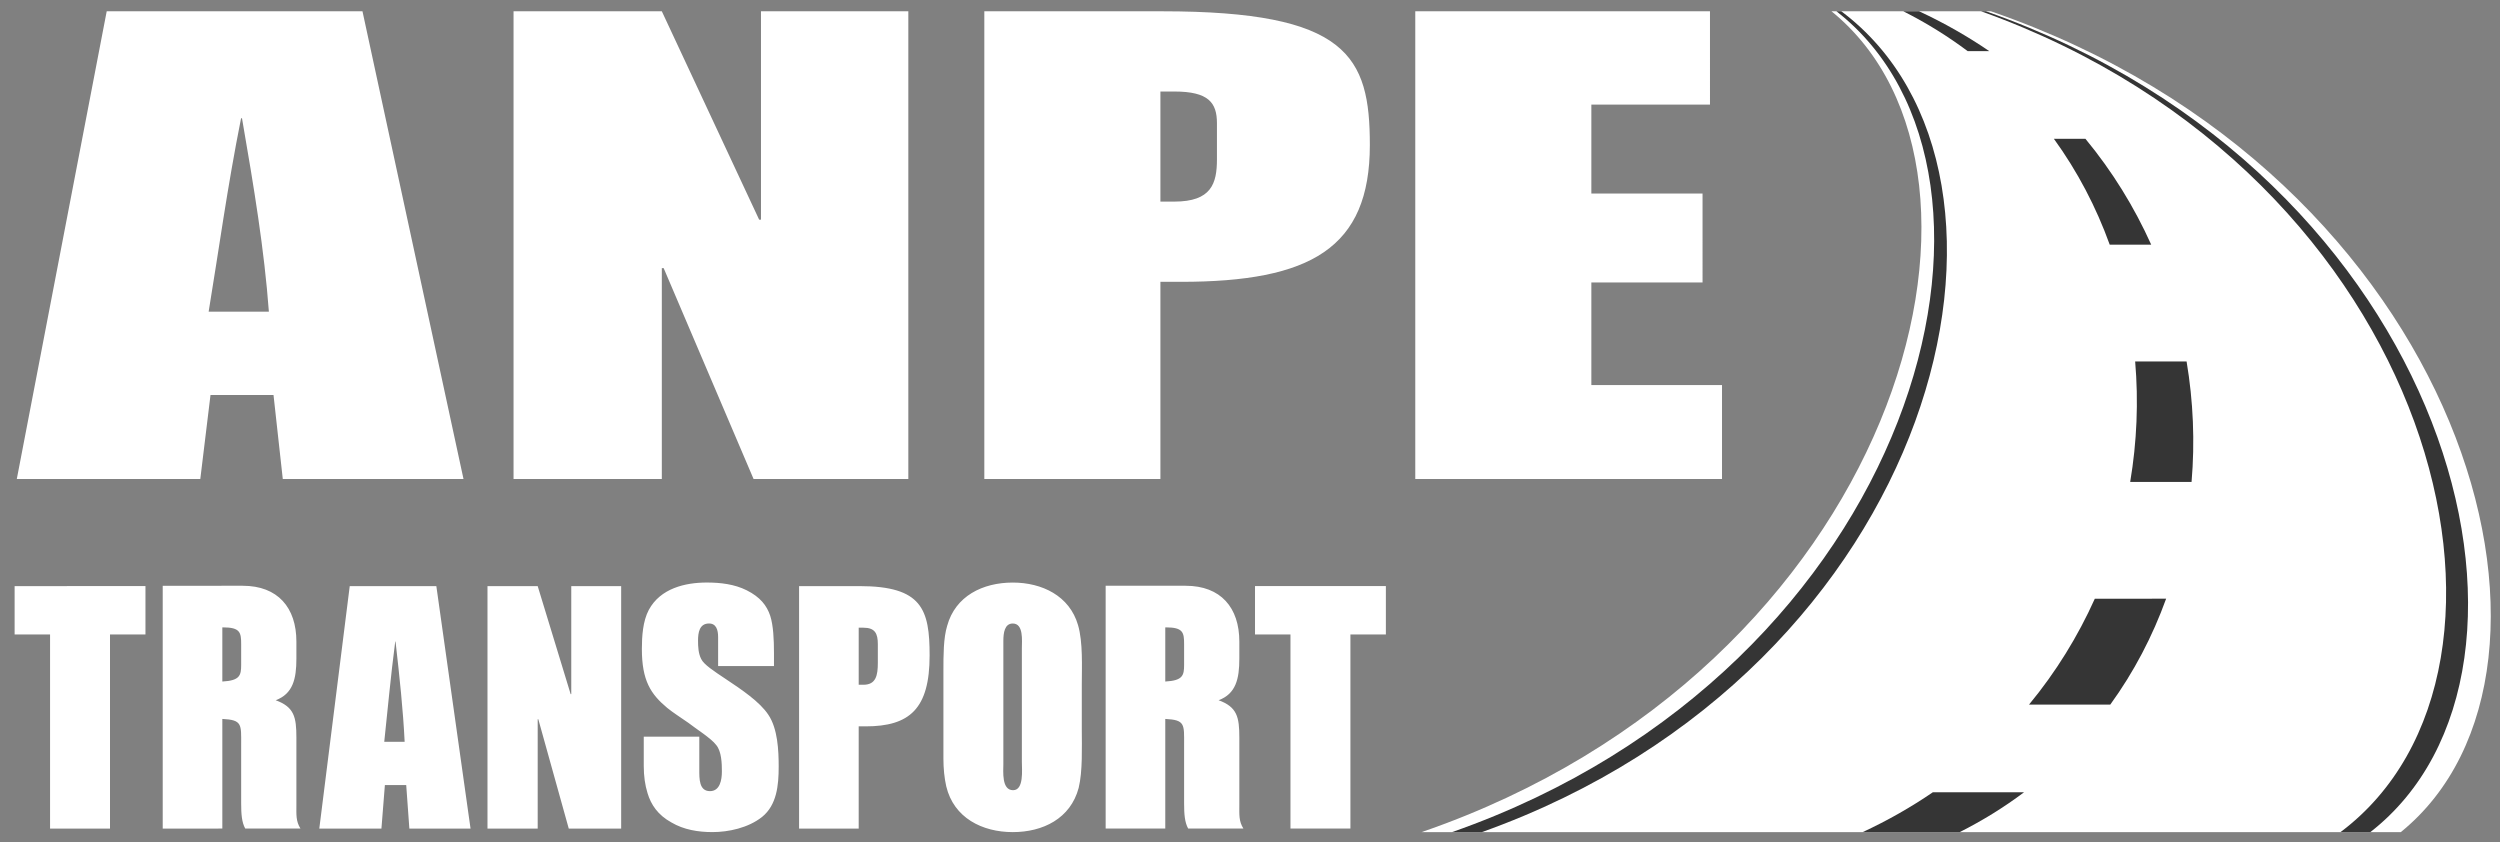
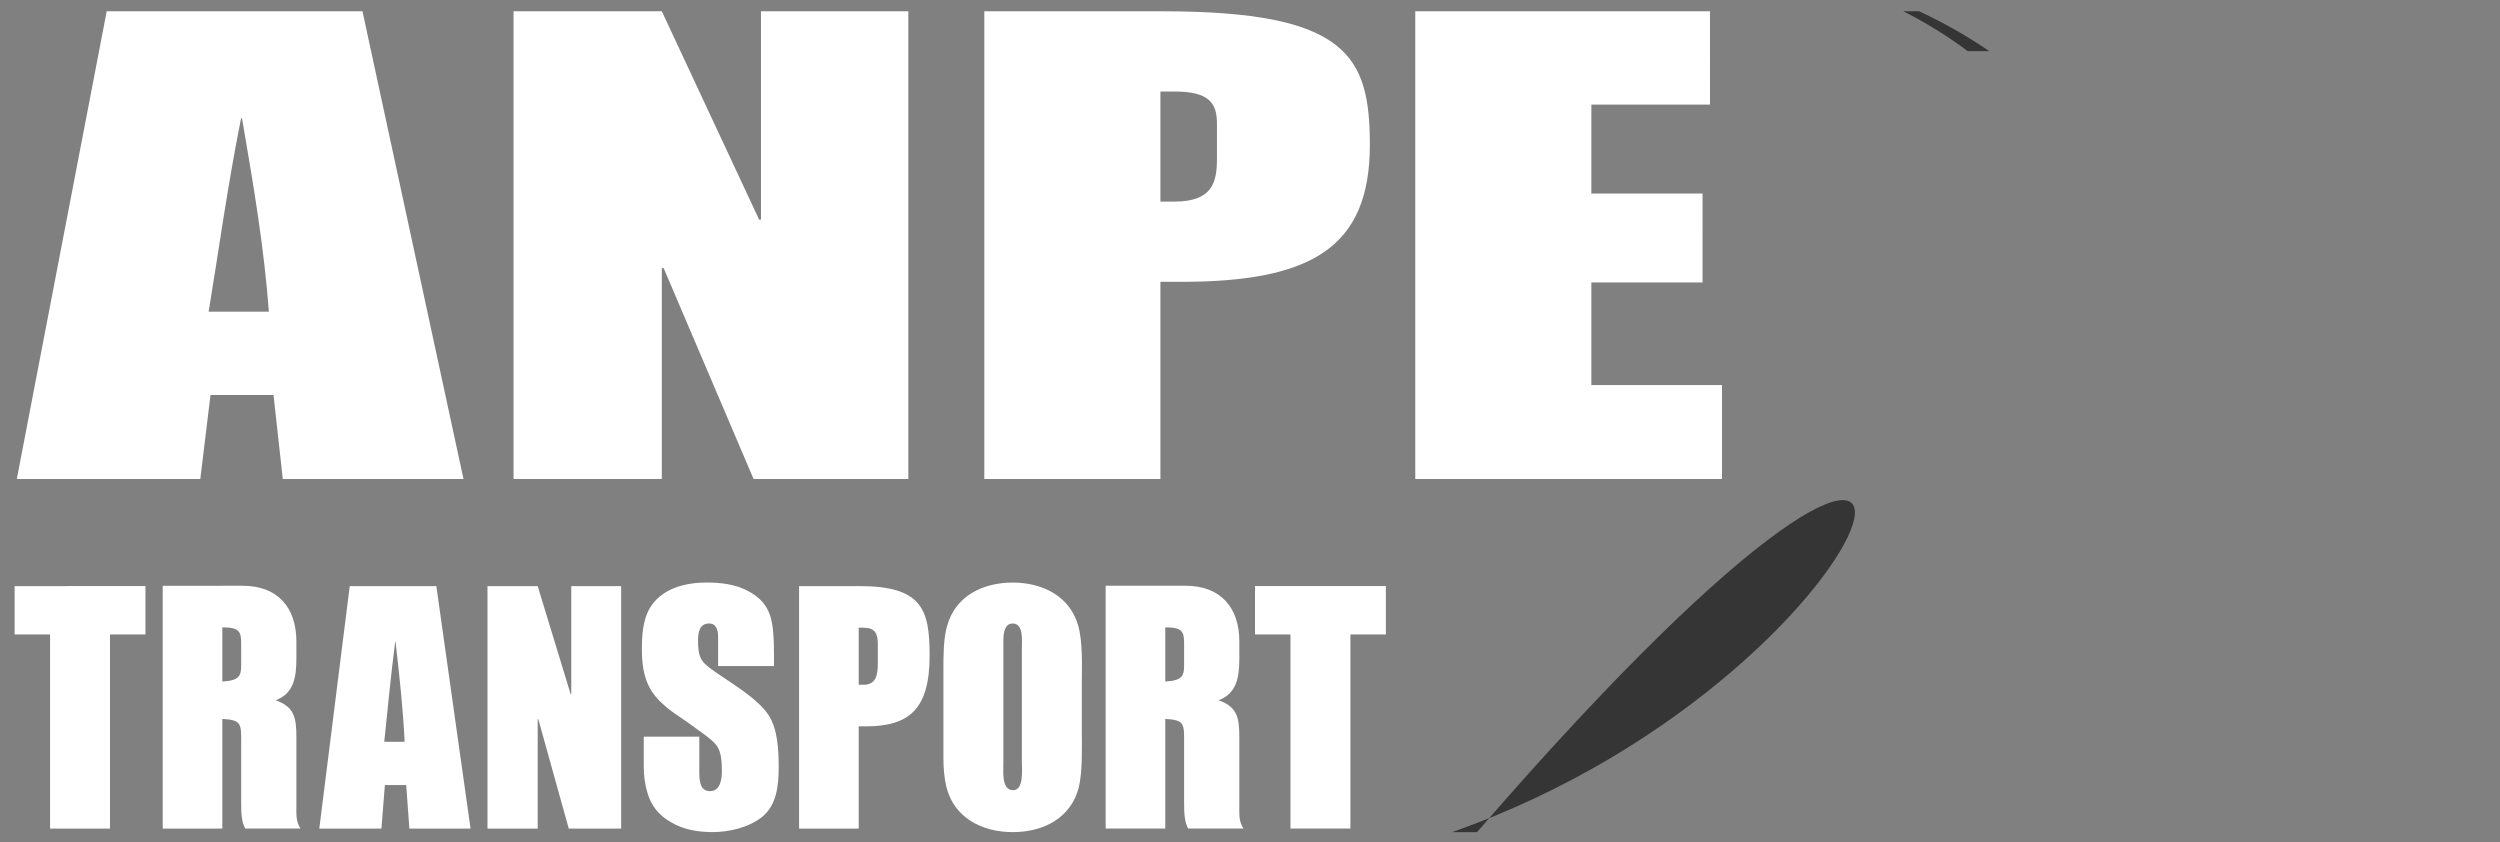
<svg xmlns="http://www.w3.org/2000/svg" version="1.1" id="Layer_1" x="0px" y="0px" width="459.67px" height="154.828px" viewBox="0 0 459.67 154.828" xml:space="preserve">
  <rect x="0" y="0" width="459.67" height="154.828" fill="#808080" stroke="none" />
  <path fill="#FFFFFF" d="M316.623,88.07V70.803h-24.024V51.935h20.445V35.581h-20.445V19.228h21.811V2.075h-54.186V88.07H316.623z   M223.757,29.292c0,4.461-1.023,7.776-7.839,7.776h-2.556V16.827h2.556c6.305,0,7.839,2.059,7.839,5.831V29.292z M251.871,26.661  c0-16.352-4.088-24.585-38.169-24.585h-32.716v85.996h32.376V51.82h3.748C240.967,51.82,251.871,45.645,251.871,26.661   M167.013,88.07V2.075h-27.094v38.31h-0.339l-17.893-38.31H94.425V88.07h27.262V49.305h0.342l16.528,38.765H167.013z M49.438,57.309  H38.363c1.874-11.321,3.408-22.757,5.962-35.565h0.172C46.712,34.552,48.587,45.874,49.438,57.309 M85.222,88.07L66.648,2.075H19.62  L3.09,88.07h33.739l1.875-15.438H50.29l1.704,15.438H85.222z" />
  <path fill="#FFFFFF" d="M254.817,116.658v-8.893h-24.061v8.893h6.52v35.689h11.021v-35.689H254.817z M217.719,122.23  c0,1.957-0.231,2.905-3.462,3.082v-9.959h0.115c3.174,0,3.347,0.948,3.347,3.084V122.23z M228.623,152.348  c-0.866-1.365-0.749-2.609-0.749-4.271v-12.449c0-3.794-0.405-5.632-3.809-6.877c3.173-1.187,3.809-3.913,3.809-7.646v-3.145  c0-6.225-3.405-10.256-9.867-10.256h-14.713v44.643h10.963v-20.158c3.692,0.179,3.462,1.009,3.462,4.742v10.791  c0,1.957,0.114,3.497,0.749,4.625H228.623z M187.889,140.075c0,1.481,0.403,5.217-1.616,5.217c-2.133,0-1.788-3.438-1.788-4.86  v-21.283v-1.304c0-1.483,0.231-3.202,1.731-3.202c2.019,0,1.673,3.144,1.673,4.565V140.075L187.889,140.075z M198.908,134.206  v-8.358c0-3.201,0.232-7.767-0.691-10.908c-1.558-5.396-6.635-7.825-12.001-7.825c-5.538,0-10.559,2.489-12.059,7.944  c-0.693,2.252-0.693,5.455-0.693,8.238v2.609v8.3v5.276c0,1.838,0.174,3.557,0.521,5.099c1.384,5.81,6.635,8.418,12.231,8.418  c5.538,0,10.617-2.49,12.116-8.123C199.082,141.793,198.908,137.407,198.908,134.206 M161.406,121.875  c0,2.313-0.345,4.031-2.654,4.031h-0.865v-10.493h0.865c2.137,0,2.654,1.067,2.654,3.024V121.875z M170.927,120.512  c0-8.479-1.385-12.746-12.923-12.746h-11.079v44.582h10.962v-18.793h1.27C167.234,133.555,170.927,130.354,170.927,120.512   M143.176,140.964c0-2.965-0.174-6.995-1.904-9.545c-1.559-2.371-4.906-4.624-7.848-6.581c-2.135-1.422-4.039-2.667-4.5-3.675  c-0.519-1.008-0.577-2.253-0.577-3.379c0-1.425,0.231-3.144,2.02-3.144c1.326,0,1.672,1.187,1.672,2.491v1.126v4.209h10.27v-2.432  c0-2.43-0.116-5.039-0.692-6.816c-0.634-1.898-1.846-3.438-4.328-4.684c-2.25-1.127-4.846-1.424-7.327-1.424  c-3.981,0-8.539,1.068-10.674,5.039c-1.096,2.076-1.269,4.861-1.269,7.173c0,5.812,1.615,8.3,4.673,10.849  c1.097,0.891,2.424,1.721,3.867,2.729c1.269,1.008,4.211,2.846,5.134,4.092c0.982,1.186,1.038,3.378,1.038,4.859  c0,1.543-0.345,3.616-2.192,3.616c-2.02,0-1.961-2.313-1.961-3.972v-6.047h-10.212v5.395c0,1.84,0.231,3.498,0.692,4.979  c0.635,2.135,1.904,4.03,4.384,5.396c2.308,1.363,4.963,1.778,7.559,1.778c2.943,0,6.577-0.771,9.117-2.786  C142.828,148.02,143.176,144.402,143.176,140.964 M114.212,152.348v-44.582h-9.174v19.858h-0.115l-6.059-19.858h-9.231v44.582h9.231  v-20.1h0.115l5.597,20.1H114.212z M74.402,136.398h-3.751c0.635-5.868,1.153-11.797,2.019-18.438h0.058  C73.479,124.602,74.113,130.471,74.402,136.398 M86.517,152.348l-6.288-44.582H64.304l-5.596,44.582h11.424l0.634-8.005h3.923  l0.578,8.005H86.517z M44.343,122.23c0,1.957-0.231,2.905-3.463,3.082v-9.959h0.117c3.173,0,3.346,0.948,3.346,3.084V122.23z   M55.247,152.348c-0.865-1.365-0.75-2.609-0.75-4.271v-12.449c0-3.794-0.404-5.632-3.807-6.877c3.173-1.187,3.807-3.913,3.807-7.646  v-3.145c0-6.225-3.404-10.256-9.866-10.256H29.918v44.643H40.88v-20.158c3.694,0.179,3.463,1.009,3.463,4.742v10.791  c0,1.957,0.114,3.497,0.749,4.625H55.247z M26.746,116.658v-8.893H2.687v8.893h6.519v35.689h11.02v-35.689H26.746z" />
-   <path fill="#FFFFFF" d="M336.752,2.075h29.313c87.266,30.046,112.389,120.876,75.367,150.923H261.383  C348.65,122.952,373.773,32.122,336.752,2.075" />
-   <path fill="#353535" d="M342.488,152.999h17.836c4.265-2.147,8.21-4.604,11.839-7.329h-16.771  C351.409,148.393,347.106,150.852,342.488,152.999" />
-   <path fill="#353535" d="M387.912,44.99L387.912,44.99h7.628c-3.101-6.898-7.131-13.461-12.094-19.467h-5.8  C382,31.529,385.422,38.091,387.912,44.99 M391.674,88.609L391.674,88.609h11.284c0.627-7.346,0.322-14.8-0.914-22.146h-9.456  C393.215,73.809,392.91,81.264,391.674,88.609 M373.077,129.549h14.939c4.354-6.007,7.774-12.568,10.266-19.467H385.17  C382.071,116.98,378.04,123.542,373.077,129.549" />
  <path fill="#353535" d="M361.794,9.404h3.971c-3.983-2.723-8.286-5.182-12.904-7.329h-2.903  C354.22,4.222,358.165,6.681,361.794,9.404" />
-   <path fill="#353535" d="M430.343,152.999h5.487c38.584-30.047,15.023-120.877-70.68-150.924h-0.895  C448.429,32.122,470.458,122.952,430.343,152.999" />
-   <path fill="#353535" d="M266.985,152.999h5.486c84.172-30.047,106.2-120.877,66.086-150.924h-0.894  C376.249,32.122,352.689,122.952,266.985,152.999" />
-   <rect x="-170.159" y="-293.609" fill="none" width="841.891" height="595.276" />
+   <path fill="#353535" d="M266.985,152.999h5.486h-0.894  C376.249,32.122,352.689,122.952,266.985,152.999" />
</svg>